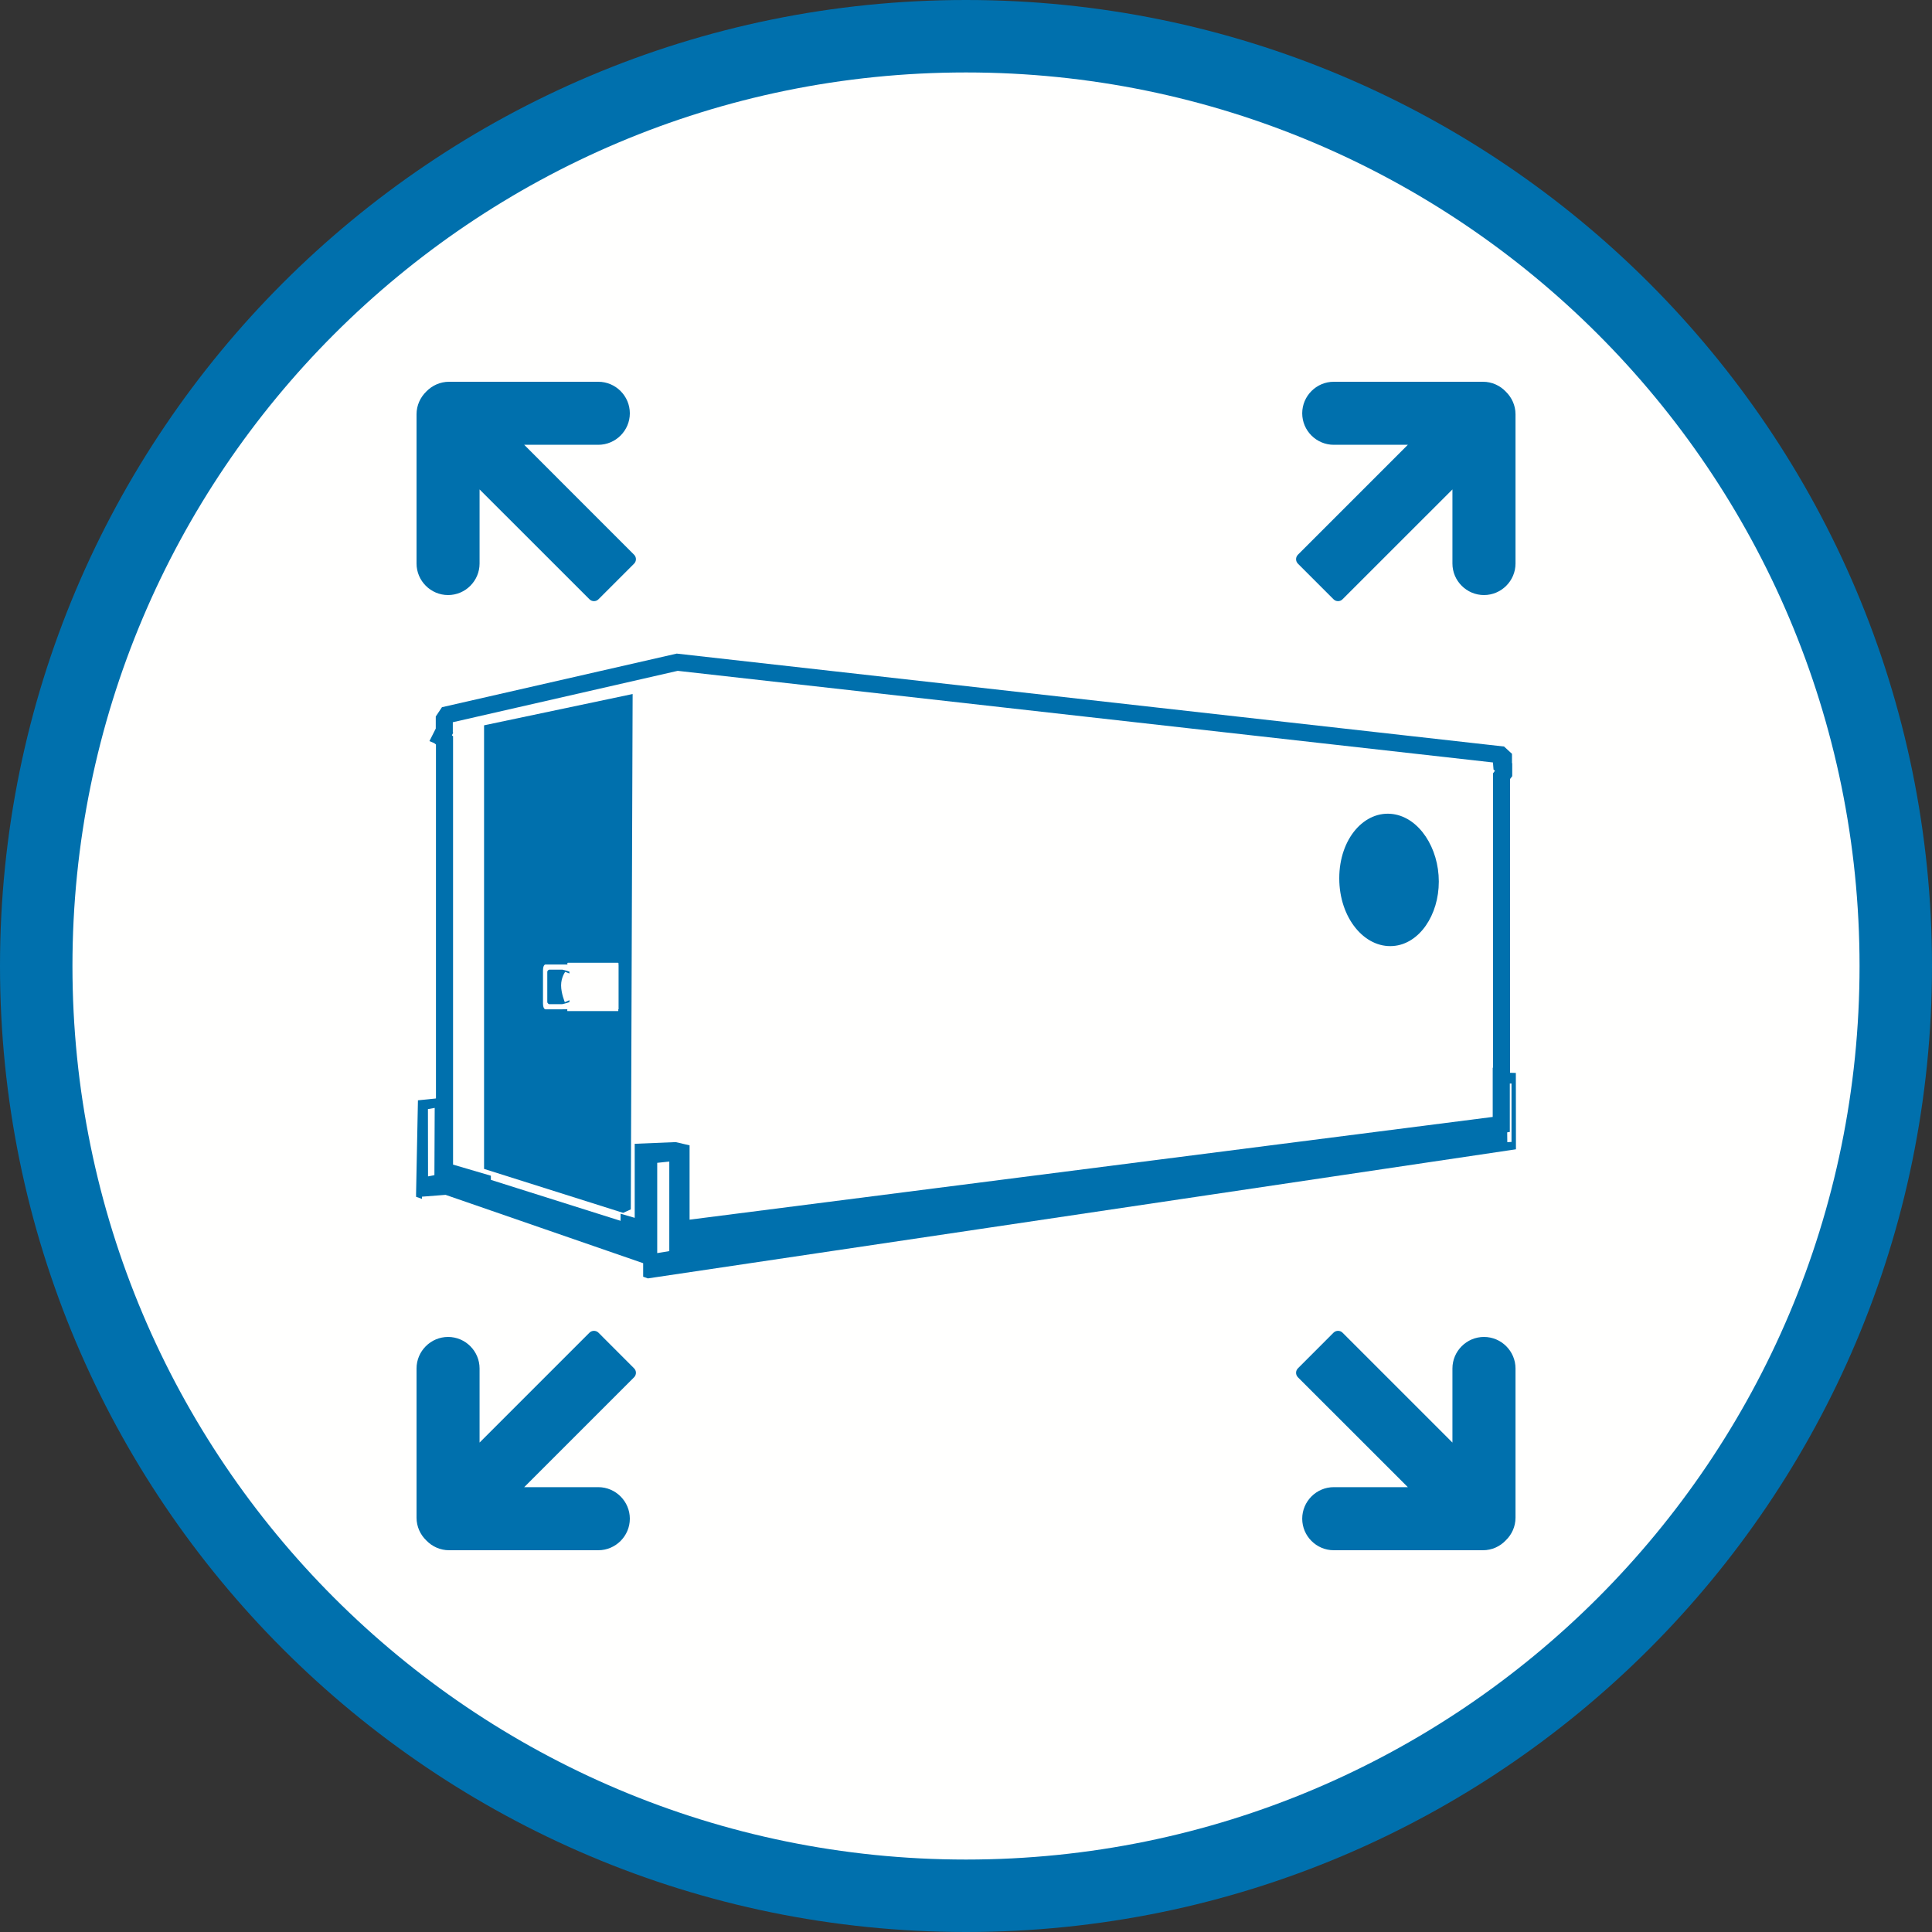
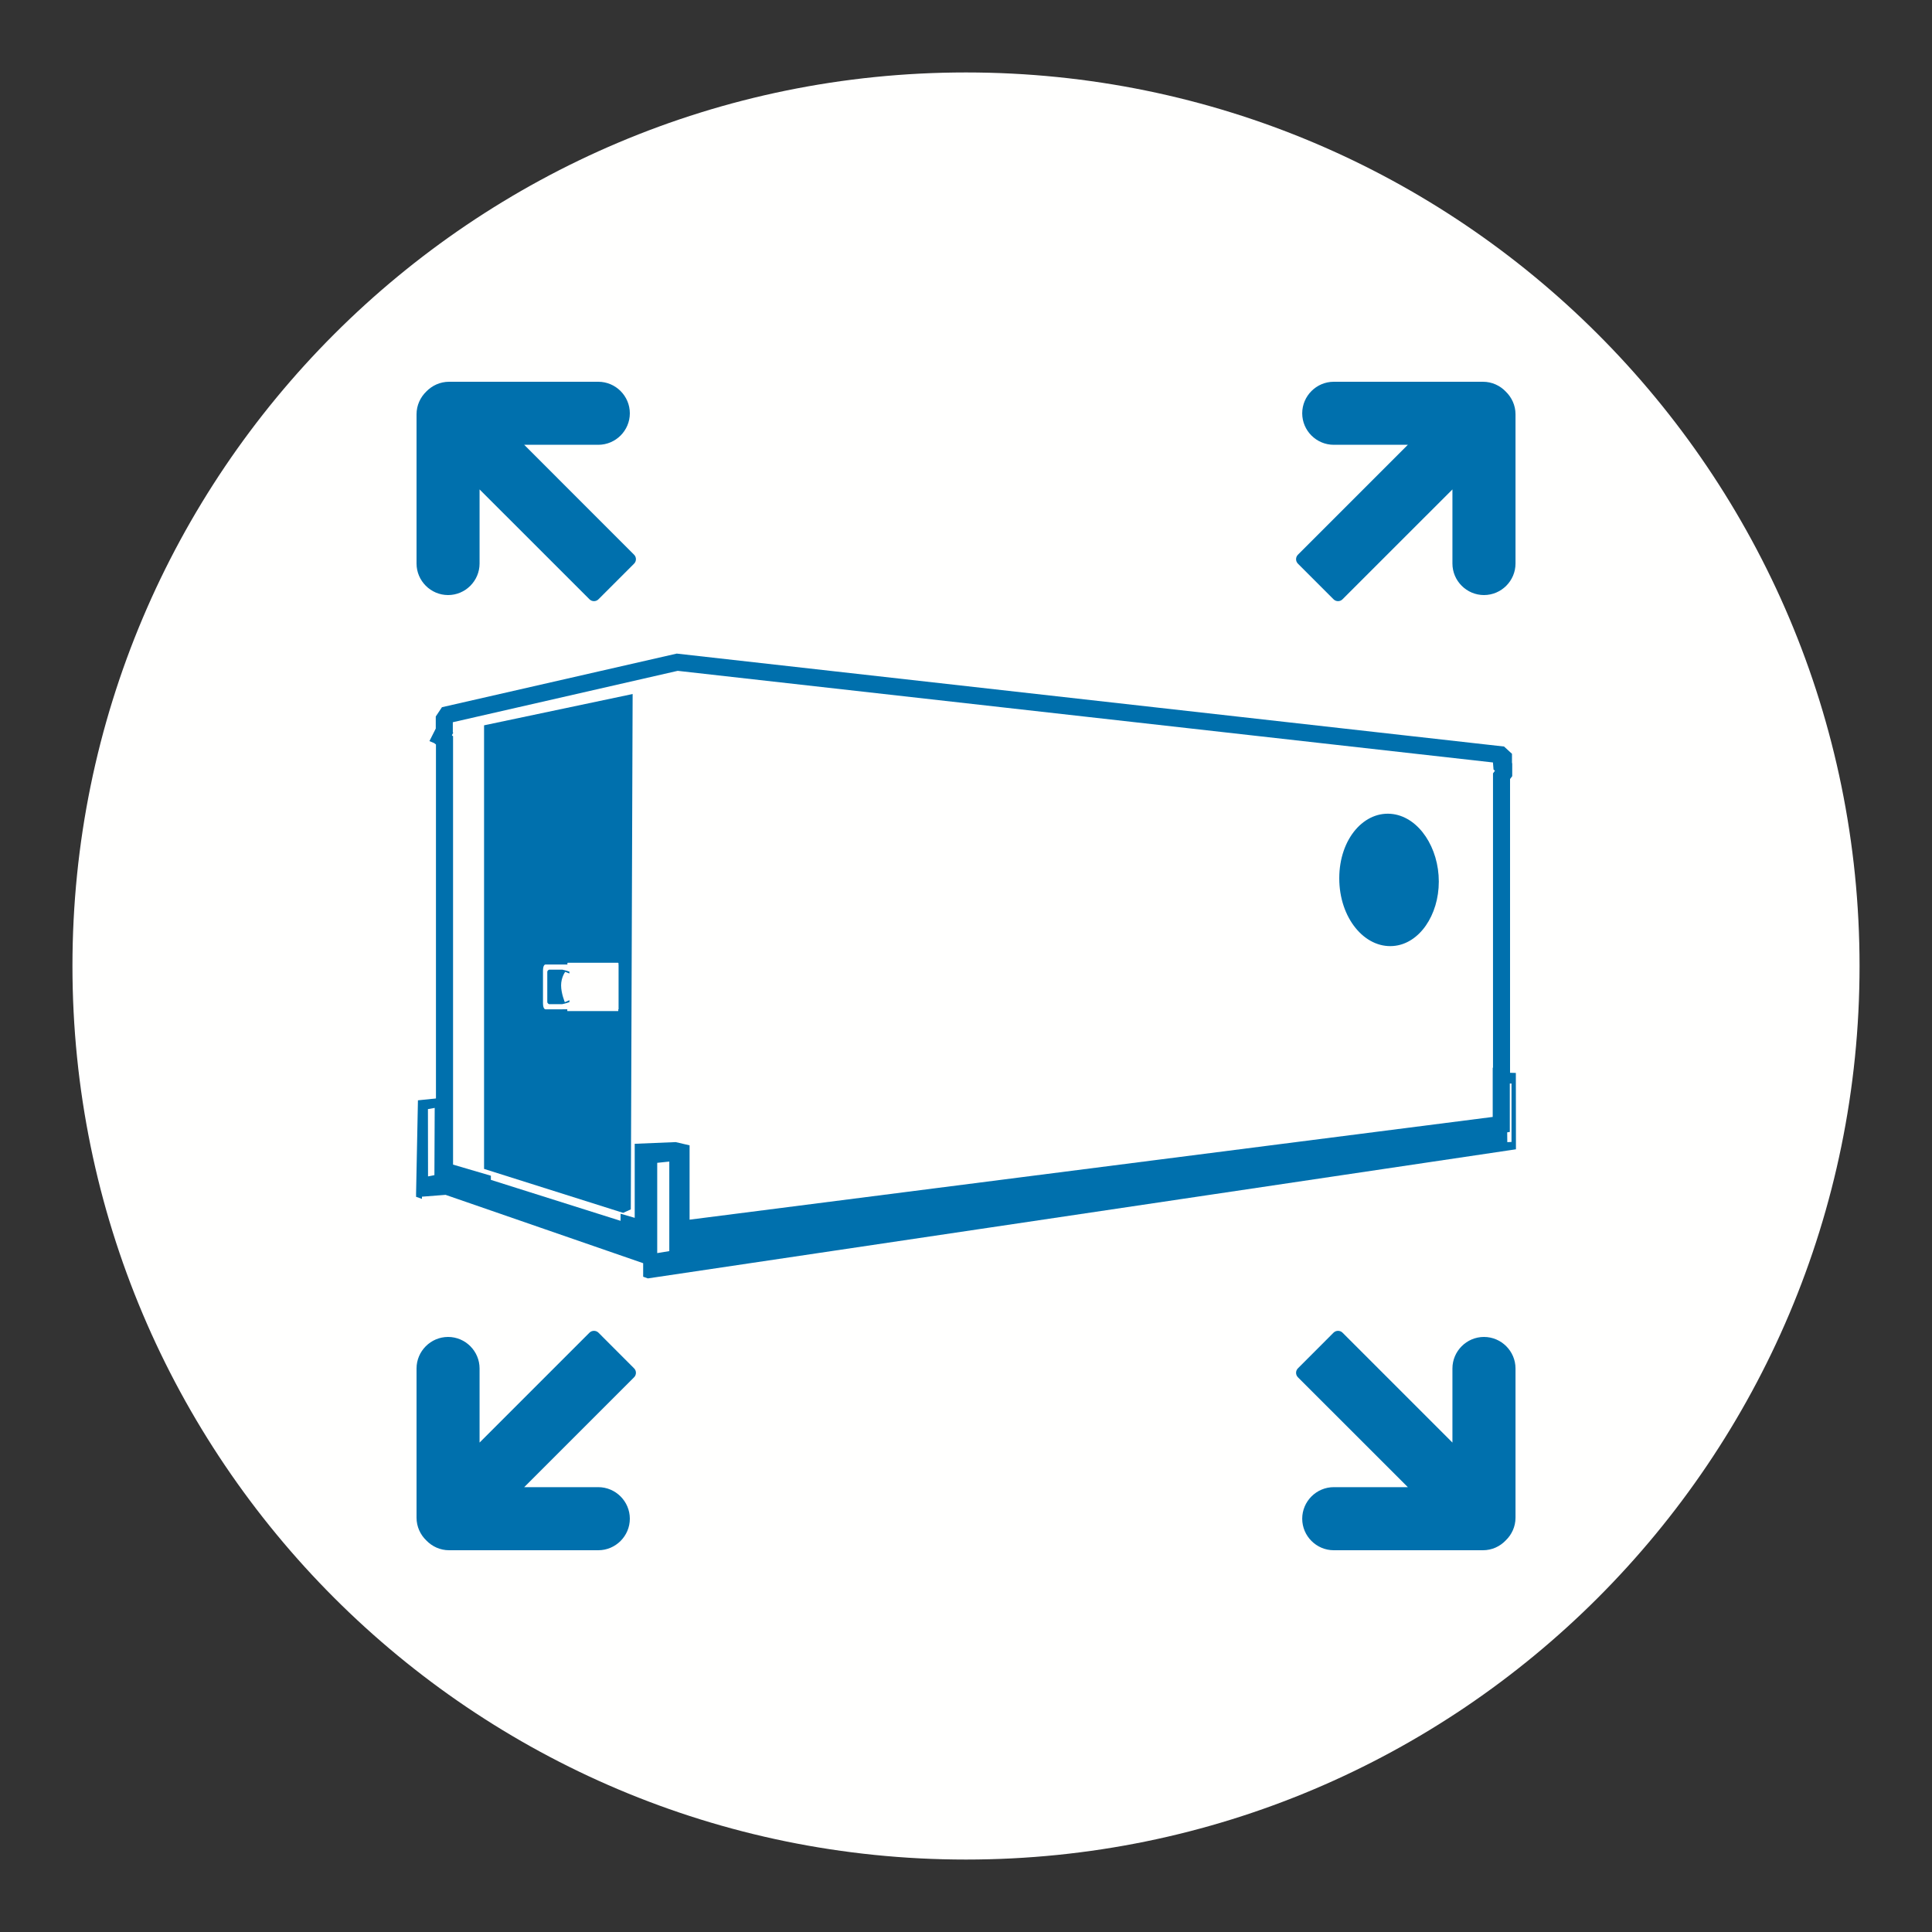
<svg xmlns="http://www.w3.org/2000/svg" width="40px" height="40px" viewBox="0 0 40 40" version="1.1">
  <rect x="0" y="0" width="40" height="40" fill="#333333" stroke="none" />
  <title>icons/usp/flexibel-schaalbaar</title>
  <g id="icons/usp/flexibel-schaalbaar" stroke="none" stroke-width="1" fill="none" fill-rule="evenodd">
    <g id="Flexible-en-schaalbaar" transform="translate(0, 0)">
      <g id="Group-5" transform="translate(0, 0)">
-         <path d="M20,0 C8.954,0 0,8.954 0,20 C0,31.046 8.954,40 20,40 C31.046,40 40,31.046 40,20 C40,8.954 31.046,0 20,0" id="Fill-1" fill="#0070AD" />
        <path d="M20,38.5 C9.783,38.5 1.5,30.217 1.5,20 C1.5,9.783 9.783,1.5 20,1.5 C30.217,1.5 38.5,9.783 38.5,20 C38.5,30.217 30.217,38.5 20,38.5" id="Fill-3" fill="#FFFFFE" />
      </g>
      <polygon id="Fill-6" fill="#FFFFFE" points="31.093 15.848 31.088 15.788 31.127 15.759 31.127 15.684 31.063 15.625 30.451 15.556 29.994 15.505 27.501 15.225 25.961 15.052 23.093 14.73 21.308 14.529 17.311 14.08 14.6 13.776 14.342 13.747 14.021 13.711 9.258 14.799 9.198 14.888 9.198 14.908 9.198 15.125 9.134 15.254 9.142 15.257 9.134 15.274 9.203 15.328 9.203 22.761 9.203 24.244 9.987 24.474 9.987 24.557 12.867 25.467 13.024 25.395 13.024 25.364 13.317 25.45 13.317 23.85 13.972 23.824 14.101 23.853 14.101 25.452 14.109 25.451 14.6 25.388 17.311 25.042 21.308 24.531 24.672 24.1 27.501 23.739 29.994 23.42 30.885 23.306 31.082 23.281 31.082 22.189 31.088 22.185 31.088 16.07 31.132 16.011 31.132 15.991 31.132 15.902 31.132 15.882" />
      <path d="M10.163,24.428 L12.848,25.276 L12.849,25.129 L13.141,25.214 L13.141,23.681 L13.989,23.646 L14.277,23.713 L14.277,25.252 L30.905,23.125 L30.905,22.108 L30.911,22.104 L30.911,16.012 L30.951,15.958 L30.922,15.933 L30.91,15.786 L14.031,13.889 L9.375,14.953 L9.375,15.163 L9.385,15.167 L9.356,15.224 L9.38,15.242 L9.38,24.112 L10.163,24.342 L10.163,24.428 Z M13.494,25.686 L13.079,25.564 L12.879,25.656 L9.81,24.687 L9.81,24.606 L9.026,24.376 L9.026,15.414 L8.989,15.385 L8.891,15.344 L9.022,15.084 L9.022,14.834 L9.15,14.642 L14.011,13.532 L31.14,15.456 L31.304,15.607 L31.304,15.798 L31.309,15.802 L31.309,16.07 L31.264,16.129 L31.264,22.266 L31.259,22.27 L31.259,23.436 L13.924,25.653 L13.924,24.003 L13.494,24.02 L13.494,25.686 Z" id="Fill-7" fill="#0070AD" />
      <path d="M31.294,23.643 L31.207,23.647 L31.194,22.433 L31.294,22.433 L31.294,23.643 Z M13.857,25.903 L13.607,25.944 L13.607,24.075 L13.857,24.049 L13.857,25.903 Z M8.994,24.33 L8.862,24.356 L8.86,22.963 L9,22.938 L8.994,24.33 Z M31.384,22.214 L31.088,22.206 L31.082,23.28 L14.101,25.452 L14.101,23.813 L13.988,23.785 L13.316,23.813 L13.316,25.424 L9.219,24.205 L9.219,22.806 L9.225,22.806 L9.219,22.768 L9.219,22.722 L8.653,22.781 L8.614,24.732 L8.615,24.732 L8.614,24.778 L8.736,24.822 L8.736,24.776 L9.225,24.738 L13.316,26.153 L13.316,26.433 L13.316,26.433 L13.413,26.468 L13.413,26.468 L31.386,23.795 L31.384,22.214 Z" id="Fill-8" fill="#0070AD" />
      <g id="Group-23" transform="translate(8.624, 7.904)">
        <path d="M20.221,8.951 C19.628,8.866 19.104,9.457 19.104,10.28 C19.104,11.103 19.628,11.729 20.221,11.682 C20.761,11.64 21.165,11.044 21.165,10.348 C21.165,9.652 20.761,9.029 20.221,8.951" id="Fill-9" fill="#0070AD" />
        <polygon id="Fill-11" fill="#0070AD" points="1.398 7.113 1.398 7.274 1.398 16.042 1.398 16.297 4.278 17.207 4.436 17.135 4.474 6.465" />
-         <path d="M3.165,12.213 L3.165,12.251 L3.078,12.217 C3.078,12.217 2.993,12.33 2.993,12.497 C2.993,12.663 3.07,12.845 3.07,12.845 L3.165,12.804 L3.165,12.844 C3.096,12.869 3.021,12.885 3.021,12.885 L3.021,12.886 L2.745,12.886 C2.745,12.886 2.707,12.875 2.707,12.837 L2.707,12.572 L2.707,12.485 L2.707,12.221 C2.707,12.183 2.745,12.172 2.745,12.172 L3.021,12.172 C3.021,12.172 3.096,12.188 3.165,12.213 L3.165,12.213 Z M2.677,12.065 C2.677,12.065 2.618,12.05 2.618,12.194 L2.618,12.458 L2.618,12.6 L2.618,12.864 C2.618,13.007 2.677,12.993 2.677,12.993 L3.021,12.993 L3.021,12.992 L3.124,12.992 C3.123,12.992 3.121,12.994 3.121,12.996 L3.121,13.025 C3.121,13.027 3.123,13.029 3.124,13.029 L4.174,13.029 C4.176,13.029 4.177,13.027 4.177,13.025 L4.177,12.996 C4.177,12.994 4.176,12.992 4.174,12.992 L4.183,12.992 L4.183,12.065 L4.176,12.065 C4.18,12.062 4.183,12.056 4.183,12.048 C4.183,12.038 4.178,12.029 4.17,12.029 L3.134,12.029 C3.127,12.029 3.121,12.038 3.121,12.048 C3.121,12.056 3.124,12.062 3.129,12.065 L3.021,12.065 L2.677,12.065 Z" id="Fill-13" fill="#FFFFFE" />
+         <path d="M3.165,12.213 L3.165,12.251 L3.078,12.217 C3.078,12.217 2.993,12.33 2.993,12.497 C2.993,12.663 3.07,12.845 3.07,12.845 L3.165,12.804 L3.165,12.844 C3.096,12.869 3.021,12.885 3.021,12.885 L3.021,12.886 L2.745,12.886 C2.745,12.886 2.707,12.875 2.707,12.837 L2.707,12.572 L2.707,12.485 L2.707,12.221 C2.707,12.183 2.745,12.172 2.745,12.172 L3.021,12.172 C3.021,12.172 3.096,12.188 3.165,12.213 L3.165,12.213 Z M2.677,12.065 C2.677,12.065 2.618,12.05 2.618,12.194 L2.618,12.458 L2.618,12.6 L2.618,12.864 C2.618,13.007 2.677,12.993 2.677,12.993 L3.021,12.993 L3.021,12.992 L3.124,12.992 C3.123,12.992 3.121,12.994 3.121,12.996 L3.121,13.025 C3.121,13.027 3.123,13.029 3.124,13.029 L4.174,13.029 C4.176,13.029 4.177,13.027 4.177,13.025 L4.177,12.996 C4.177,12.994 4.176,12.992 4.174,12.992 L4.183,12.992 L4.183,12.065 L4.176,12.065 C4.18,12.062 4.183,12.056 4.183,12.048 C4.183,12.038 4.178,12.029 4.17,12.029 L3.134,12.029 C3.127,12.029 3.121,12.038 3.121,12.048 C3.121,12.056 3.124,12.062 3.129,12.065 L2.677,12.065 Z" id="Fill-13" fill="#FFFFFE" />
        <path d="M3.763,0 L0.673,0 C0.489,0 0.322,0.078 0.202,0.202 C0.078,0.322 0,0.489 0,0.673 L0,3.763 C0,4.122 0.294,4.416 0.653,4.416 C1.012,4.416 1.305,4.122 1.305,3.763 L1.305,2.229 L3.581,4.504 C3.632,4.555 3.715,4.555 3.766,4.504 L4.504,3.766 C4.555,3.715 4.555,3.632 4.504,3.581 L2.229,1.305 L3.763,1.305 C4.122,1.305 4.416,1.012 4.416,0.653 C4.416,0.294 4.122,0 3.763,0" id="Fill-15" fill="#0070AD" />
        <path d="M18.99,0 L22.079,0 C22.264,0 22.431,0.078 22.55,0.202 C22.674,0.322 22.753,0.489 22.753,0.673 L22.753,3.763 C22.753,4.122 22.459,4.416 22.1,4.416 C21.741,4.416 21.447,4.122 21.447,3.763 L21.447,2.229 L19.171,4.504 C19.121,4.555 19.037,4.555 18.986,4.504 L18.248,3.766 C18.197,3.715 18.197,3.632 18.248,3.581 L20.524,1.305 L18.99,1.305 C18.631,1.305 18.337,1.012 18.337,0.653 C18.337,0.294 18.631,0 18.99,0" id="Fill-17" fill="#0070AD" />
        <path d="M3.763,24.192 L0.673,24.192 C0.489,24.192 0.322,24.114 0.202,23.989 C0.078,23.87 0,23.703 0,23.518 L0,20.429 C0,20.07 0.294,19.776 0.653,19.776 C1.012,19.776 1.305,20.07 1.305,20.429 L1.305,21.963 L3.581,19.687 C3.632,19.637 3.715,19.637 3.766,19.687 L4.504,20.426 C4.555,20.476 4.555,20.56 4.504,20.611 L2.229,22.886 L3.763,22.886 C4.122,22.886 4.416,23.18 4.416,23.539 C4.416,23.898 4.122,24.192 3.763,24.192" id="Fill-19" fill="#0070AD" />
        <path d="M18.99,24.192 L22.079,24.192 C22.264,24.192 22.431,24.114 22.55,23.989 C22.674,23.87 22.753,23.703 22.753,23.518 L22.753,20.429 C22.753,20.07 22.459,19.776 22.1,19.776 C21.741,19.776 21.447,20.07 21.447,20.429 L21.447,21.963 L19.171,19.687 C19.121,19.637 19.037,19.637 18.986,19.687 L18.248,20.426 C18.197,20.476 18.197,20.56 18.248,20.611 L20.524,22.886 L18.99,22.886 C18.631,22.886 18.337,23.18 18.337,23.539 C18.337,23.898 18.631,24.192 18.99,24.192" id="Fill-21" fill="#0070AD" />
      </g>
    </g>
  </g>
</svg>